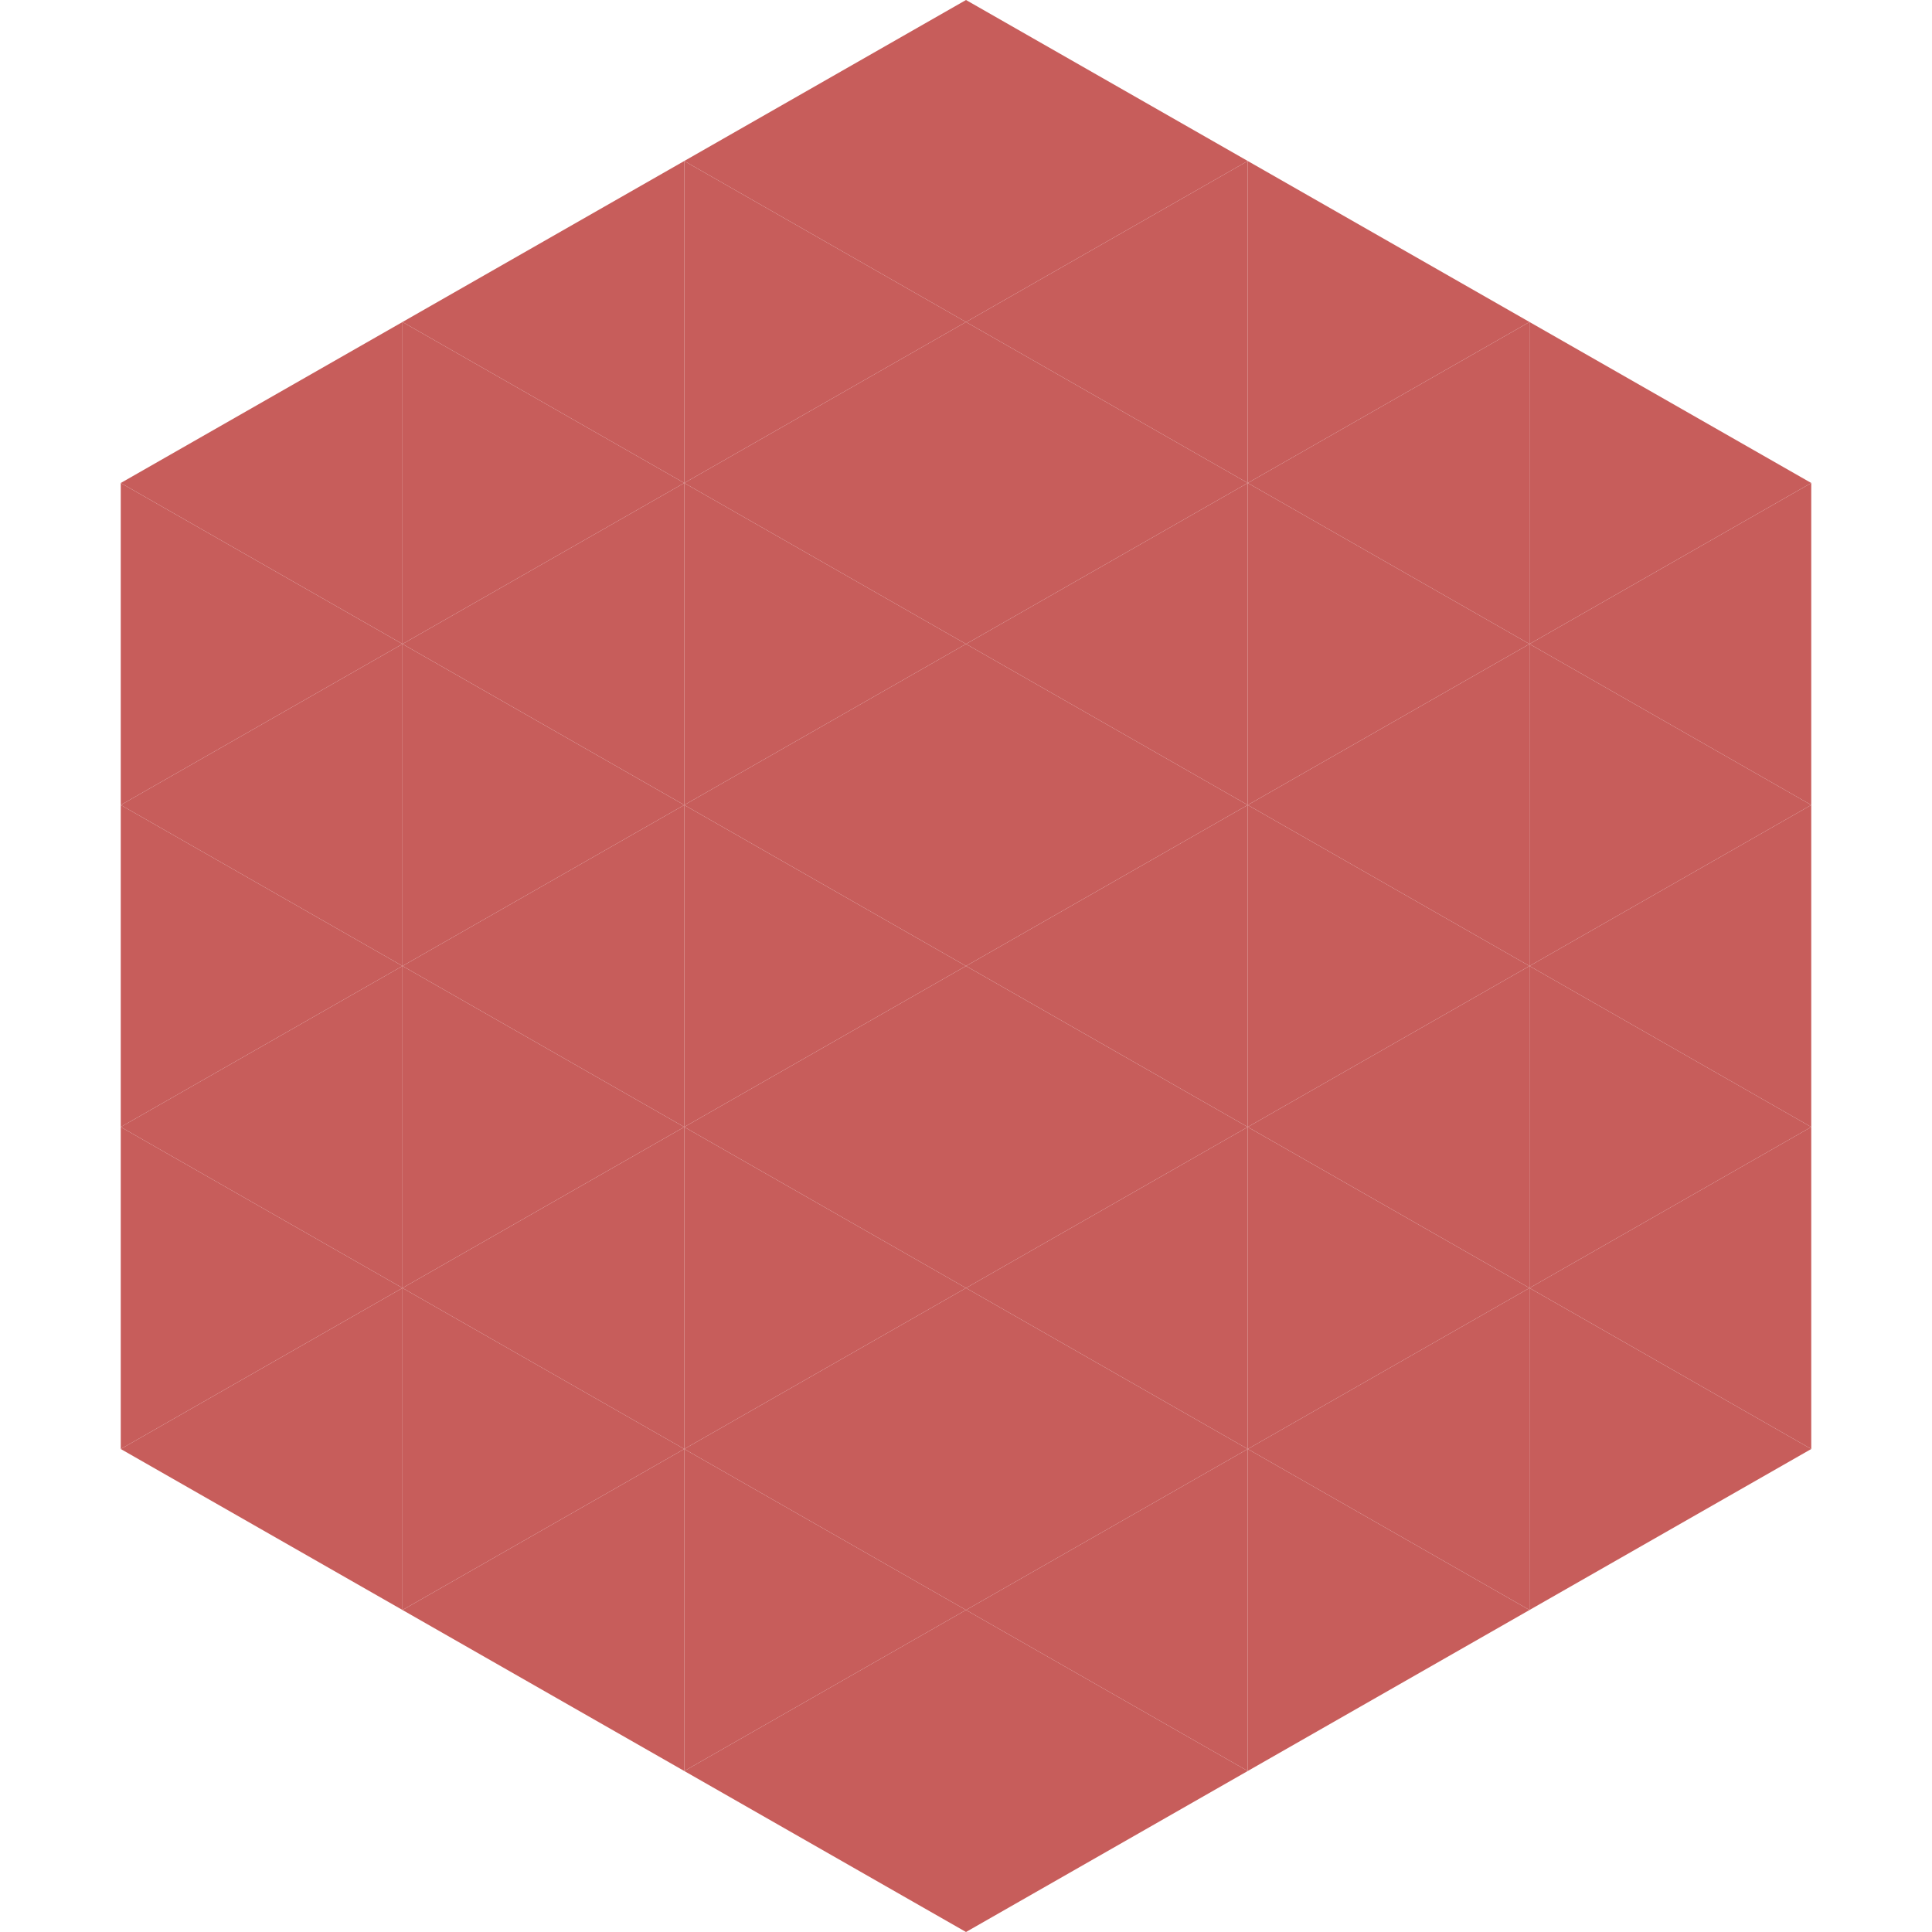
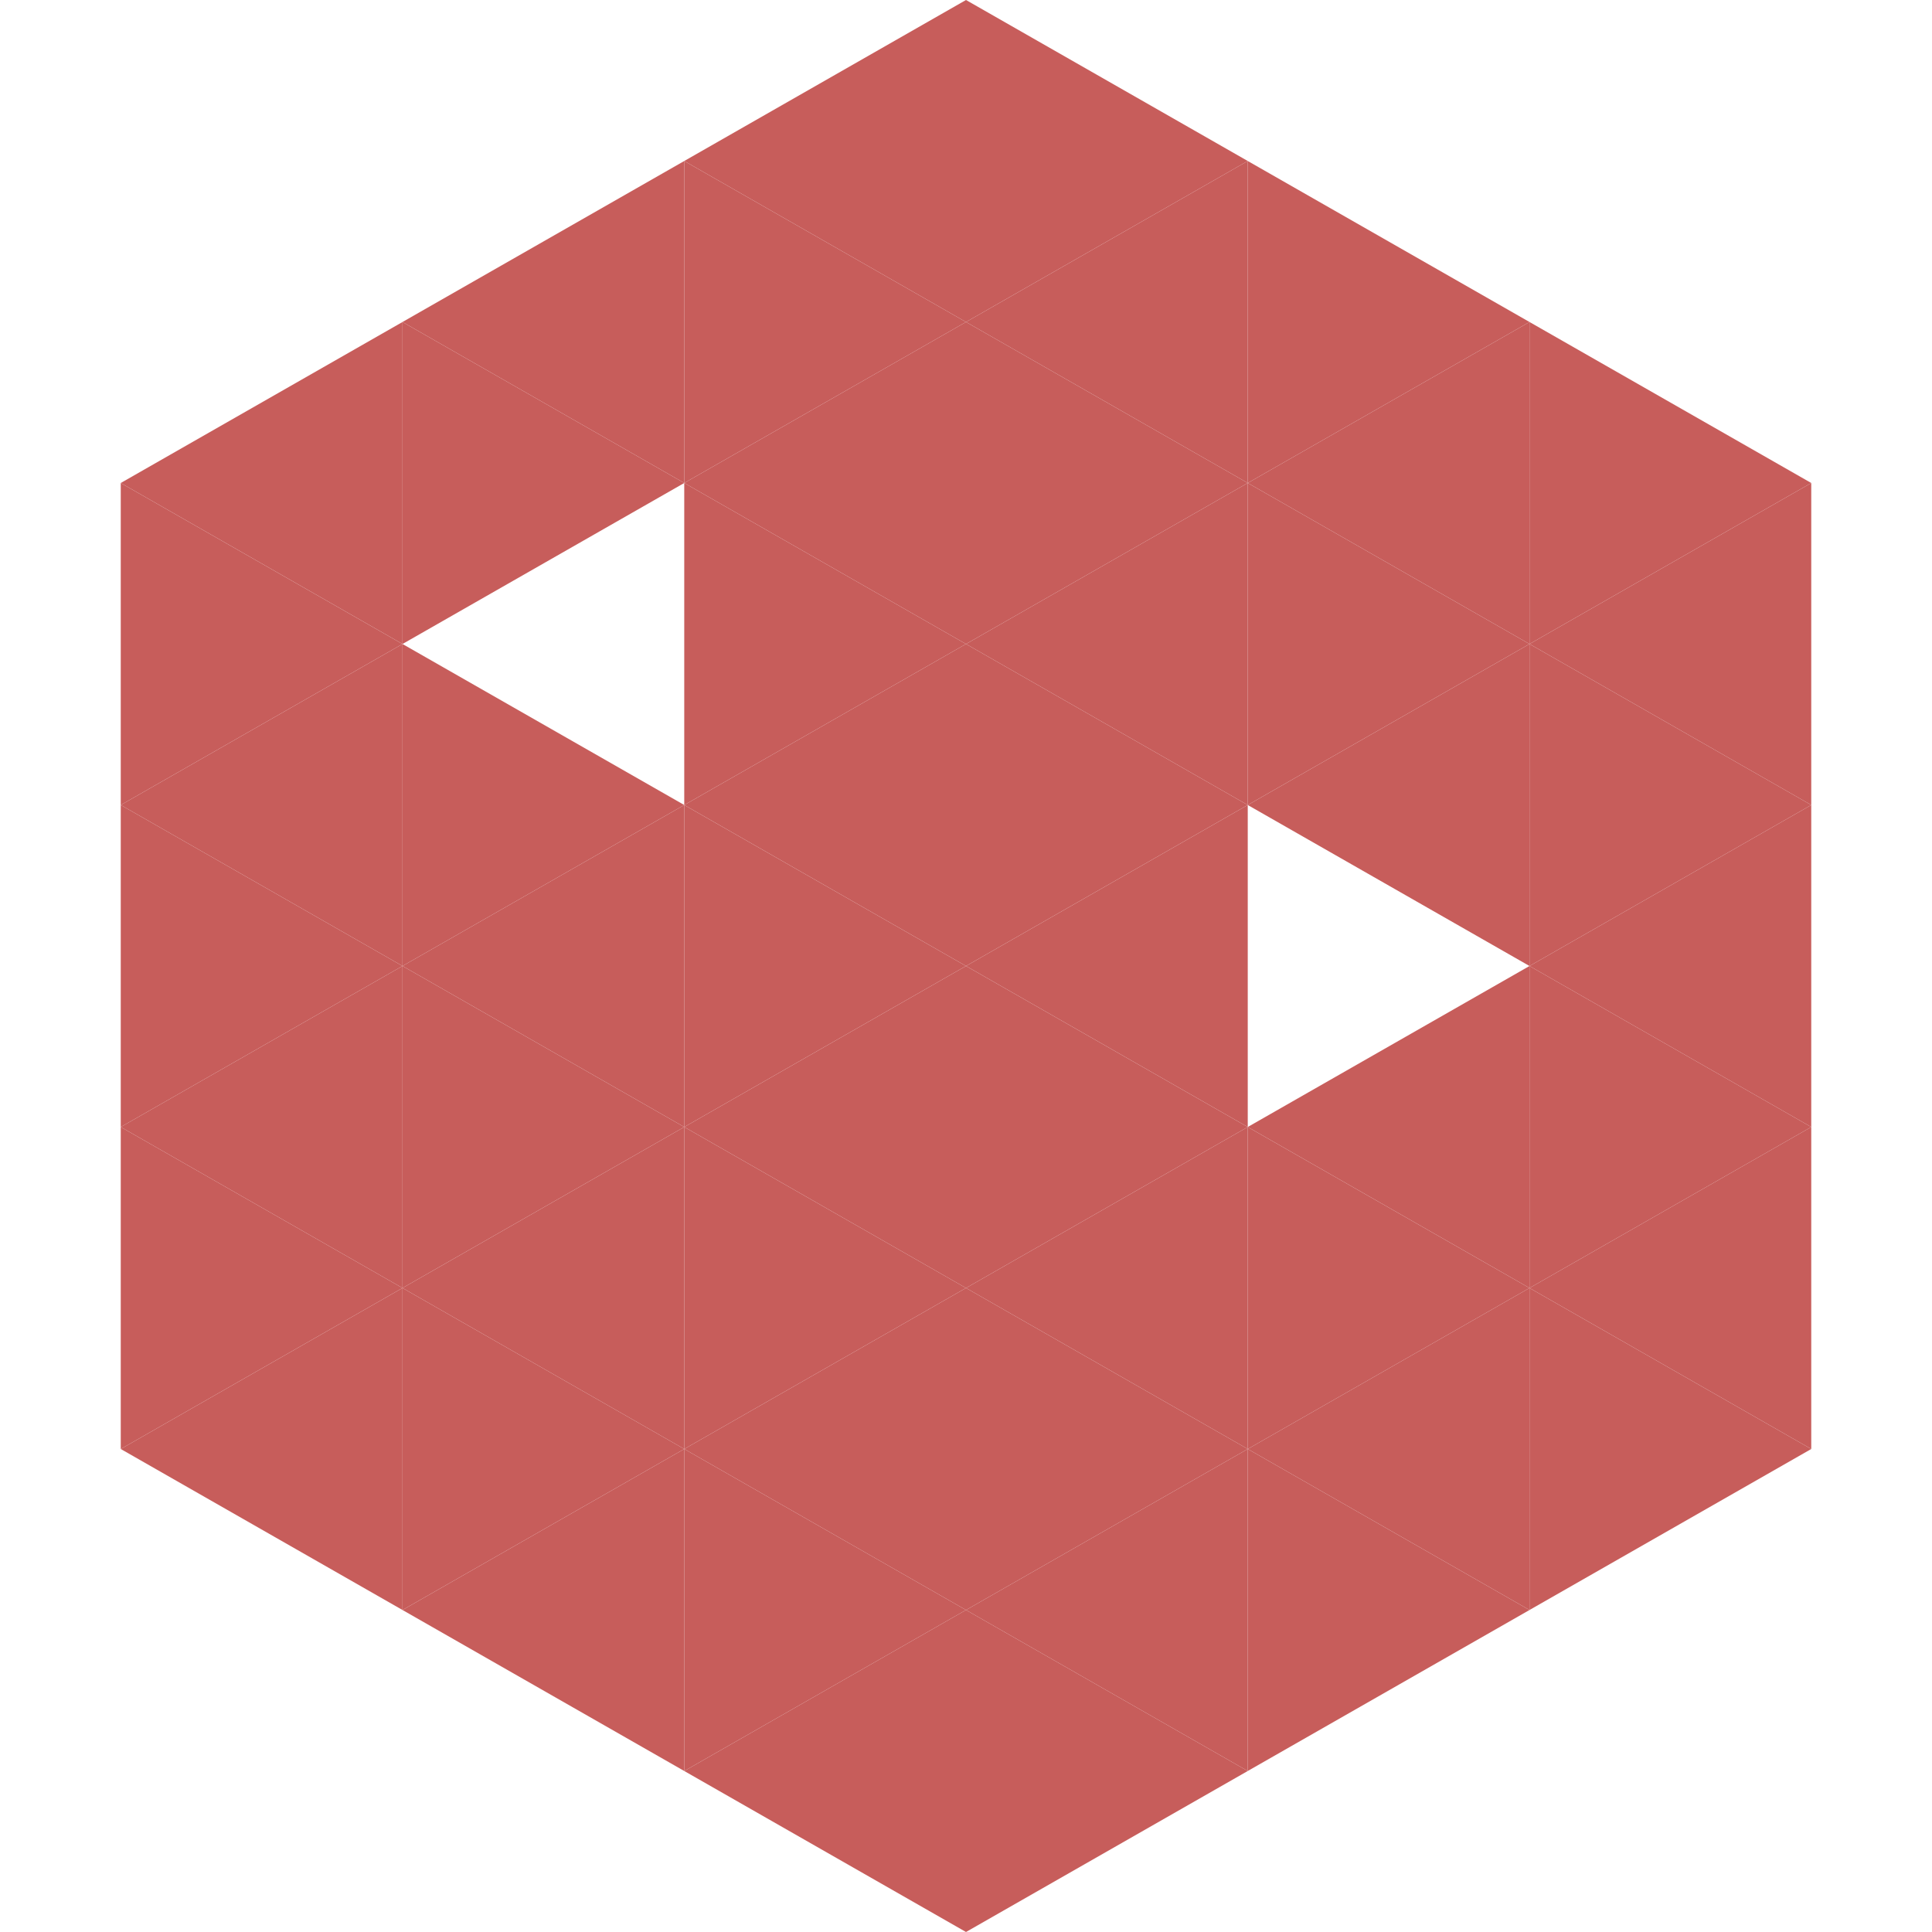
<svg xmlns="http://www.w3.org/2000/svg" width="240" height="240">
  <polygon points="50,40 15,60 50,80" style="fill:rgb(199,93,91)" />
  <polygon points="190,40 225,60 190,80" style="fill:rgb(199,93,91)" />
  <polygon points="15,60 50,80 15,100" style="fill:rgb(199,93,91)" />
  <polygon points="225,60 190,80 225,100" style="fill:rgb(199,93,91)" />
  <polygon points="50,80 15,100 50,120" style="fill:rgb(199,93,91)" />
  <polygon points="190,80 225,100 190,120" style="fill:rgb(199,93,91)" />
  <polygon points="15,100 50,120 15,140" style="fill:rgb(199,93,91)" />
  <polygon points="225,100 190,120 225,140" style="fill:rgb(199,93,91)" />
  <polygon points="50,120 15,140 50,160" style="fill:rgb(199,93,91)" />
  <polygon points="190,120 225,140 190,160" style="fill:rgb(199,93,91)" />
  <polygon points="15,140 50,160 15,180" style="fill:rgb(199,93,91)" />
  <polygon points="225,140 190,160 225,180" style="fill:rgb(199,93,91)" />
  <polygon points="50,160 15,180 50,200" style="fill:rgb(199,93,91)" />
  <polygon points="190,160 225,180 190,200" style="fill:rgb(199,93,91)" />
  <polygon points="15,180 50,200 15,220" style="fill:rgb(255,255,255); fill-opacity:0" />
-   <polygon points="225,180 190,200 225,220" style="fill:rgb(255,255,255); fill-opacity:0" />
  <polygon points="50,0 85,20 50,40" style="fill:rgb(255,255,255); fill-opacity:0" />
  <polygon points="190,0 155,20 190,40" style="fill:rgb(255,255,255); fill-opacity:0" />
  <polygon points="85,20 50,40 85,60" style="fill:rgb(199,93,91)" />
  <polygon points="155,20 190,40 155,60" style="fill:rgb(199,93,91)" />
  <polygon points="50,40 85,60 50,80" style="fill:rgb(199,93,91)" />
  <polygon points="190,40 155,60 190,80" style="fill:rgb(199,93,91)" />
-   <polygon points="85,60 50,80 85,100" style="fill:rgb(199,93,91)" />
  <polygon points="155,60 190,80 155,100" style="fill:rgb(199,93,91)" />
  <polygon points="50,80 85,100 50,120" style="fill:rgb(199,93,91)" />
  <polygon points="190,80 155,100 190,120" style="fill:rgb(199,93,91)" />
  <polygon points="85,100 50,120 85,140" style="fill:rgb(199,93,91)" />
-   <polygon points="155,100 190,120 155,140" style="fill:rgb(199,93,91)" />
  <polygon points="50,120 85,140 50,160" style="fill:rgb(199,93,91)" />
  <polygon points="190,120 155,140 190,160" style="fill:rgb(199,93,91)" />
  <polygon points="85,140 50,160 85,180" style="fill:rgb(199,93,91)" />
  <polygon points="155,140 190,160 155,180" style="fill:rgb(199,93,91)" />
  <polygon points="50,160 85,180 50,200" style="fill:rgb(199,93,91)" />
  <polygon points="190,160 155,180 190,200" style="fill:rgb(199,93,91)" />
  <polygon points="85,180 50,200 85,220" style="fill:rgb(199,93,91)" />
  <polygon points="155,180 190,200 155,220" style="fill:rgb(199,93,91)" />
  <polygon points="120,0 85,20 120,40" style="fill:rgb(199,93,91)" />
  <polygon points="120,0 155,20 120,40" style="fill:rgb(199,93,91)" />
  <polygon points="85,20 120,40 85,60" style="fill:rgb(199,93,91)" />
  <polygon points="155,20 120,40 155,60" style="fill:rgb(199,93,91)" />
  <polygon points="120,40 85,60 120,80" style="fill:rgb(199,93,91)" />
  <polygon points="120,40 155,60 120,80" style="fill:rgb(199,93,91)" />
  <polygon points="85,60 120,80 85,100" style="fill:rgb(199,93,91)" />
  <polygon points="155,60 120,80 155,100" style="fill:rgb(199,93,91)" />
  <polygon points="120,80 85,100 120,120" style="fill:rgb(199,93,91)" />
  <polygon points="120,80 155,100 120,120" style="fill:rgb(199,93,91)" />
  <polygon points="85,100 120,120 85,140" style="fill:rgb(199,93,91)" />
  <polygon points="155,100 120,120 155,140" style="fill:rgb(199,93,91)" />
  <polygon points="120,120 85,140 120,160" style="fill:rgb(199,93,91)" />
  <polygon points="120,120 155,140 120,160" style="fill:rgb(199,93,91)" />
  <polygon points="85,140 120,160 85,180" style="fill:rgb(199,93,91)" />
  <polygon points="155,140 120,160 155,180" style="fill:rgb(199,93,91)" />
  <polygon points="120,160 85,180 120,200" style="fill:rgb(199,93,91)" />
  <polygon points="120,160 155,180 120,200" style="fill:rgb(199,93,91)" />
  <polygon points="85,180 120,200 85,220" style="fill:rgb(199,93,91)" />
  <polygon points="155,180 120,200 155,220" style="fill:rgb(199,93,91)" />
  <polygon points="120,200 85,220 120,240" style="fill:rgb(199,93,91)" />
  <polygon points="120,200 155,220 120,240" style="fill:rgb(199,93,91)" />
  <polygon points="85,220 120,240 85,260" style="fill:rgb(255,255,255); fill-opacity:0" />
  <polygon points="155,220 120,240 155,260" style="fill:rgb(255,255,255); fill-opacity:0" />
</svg>